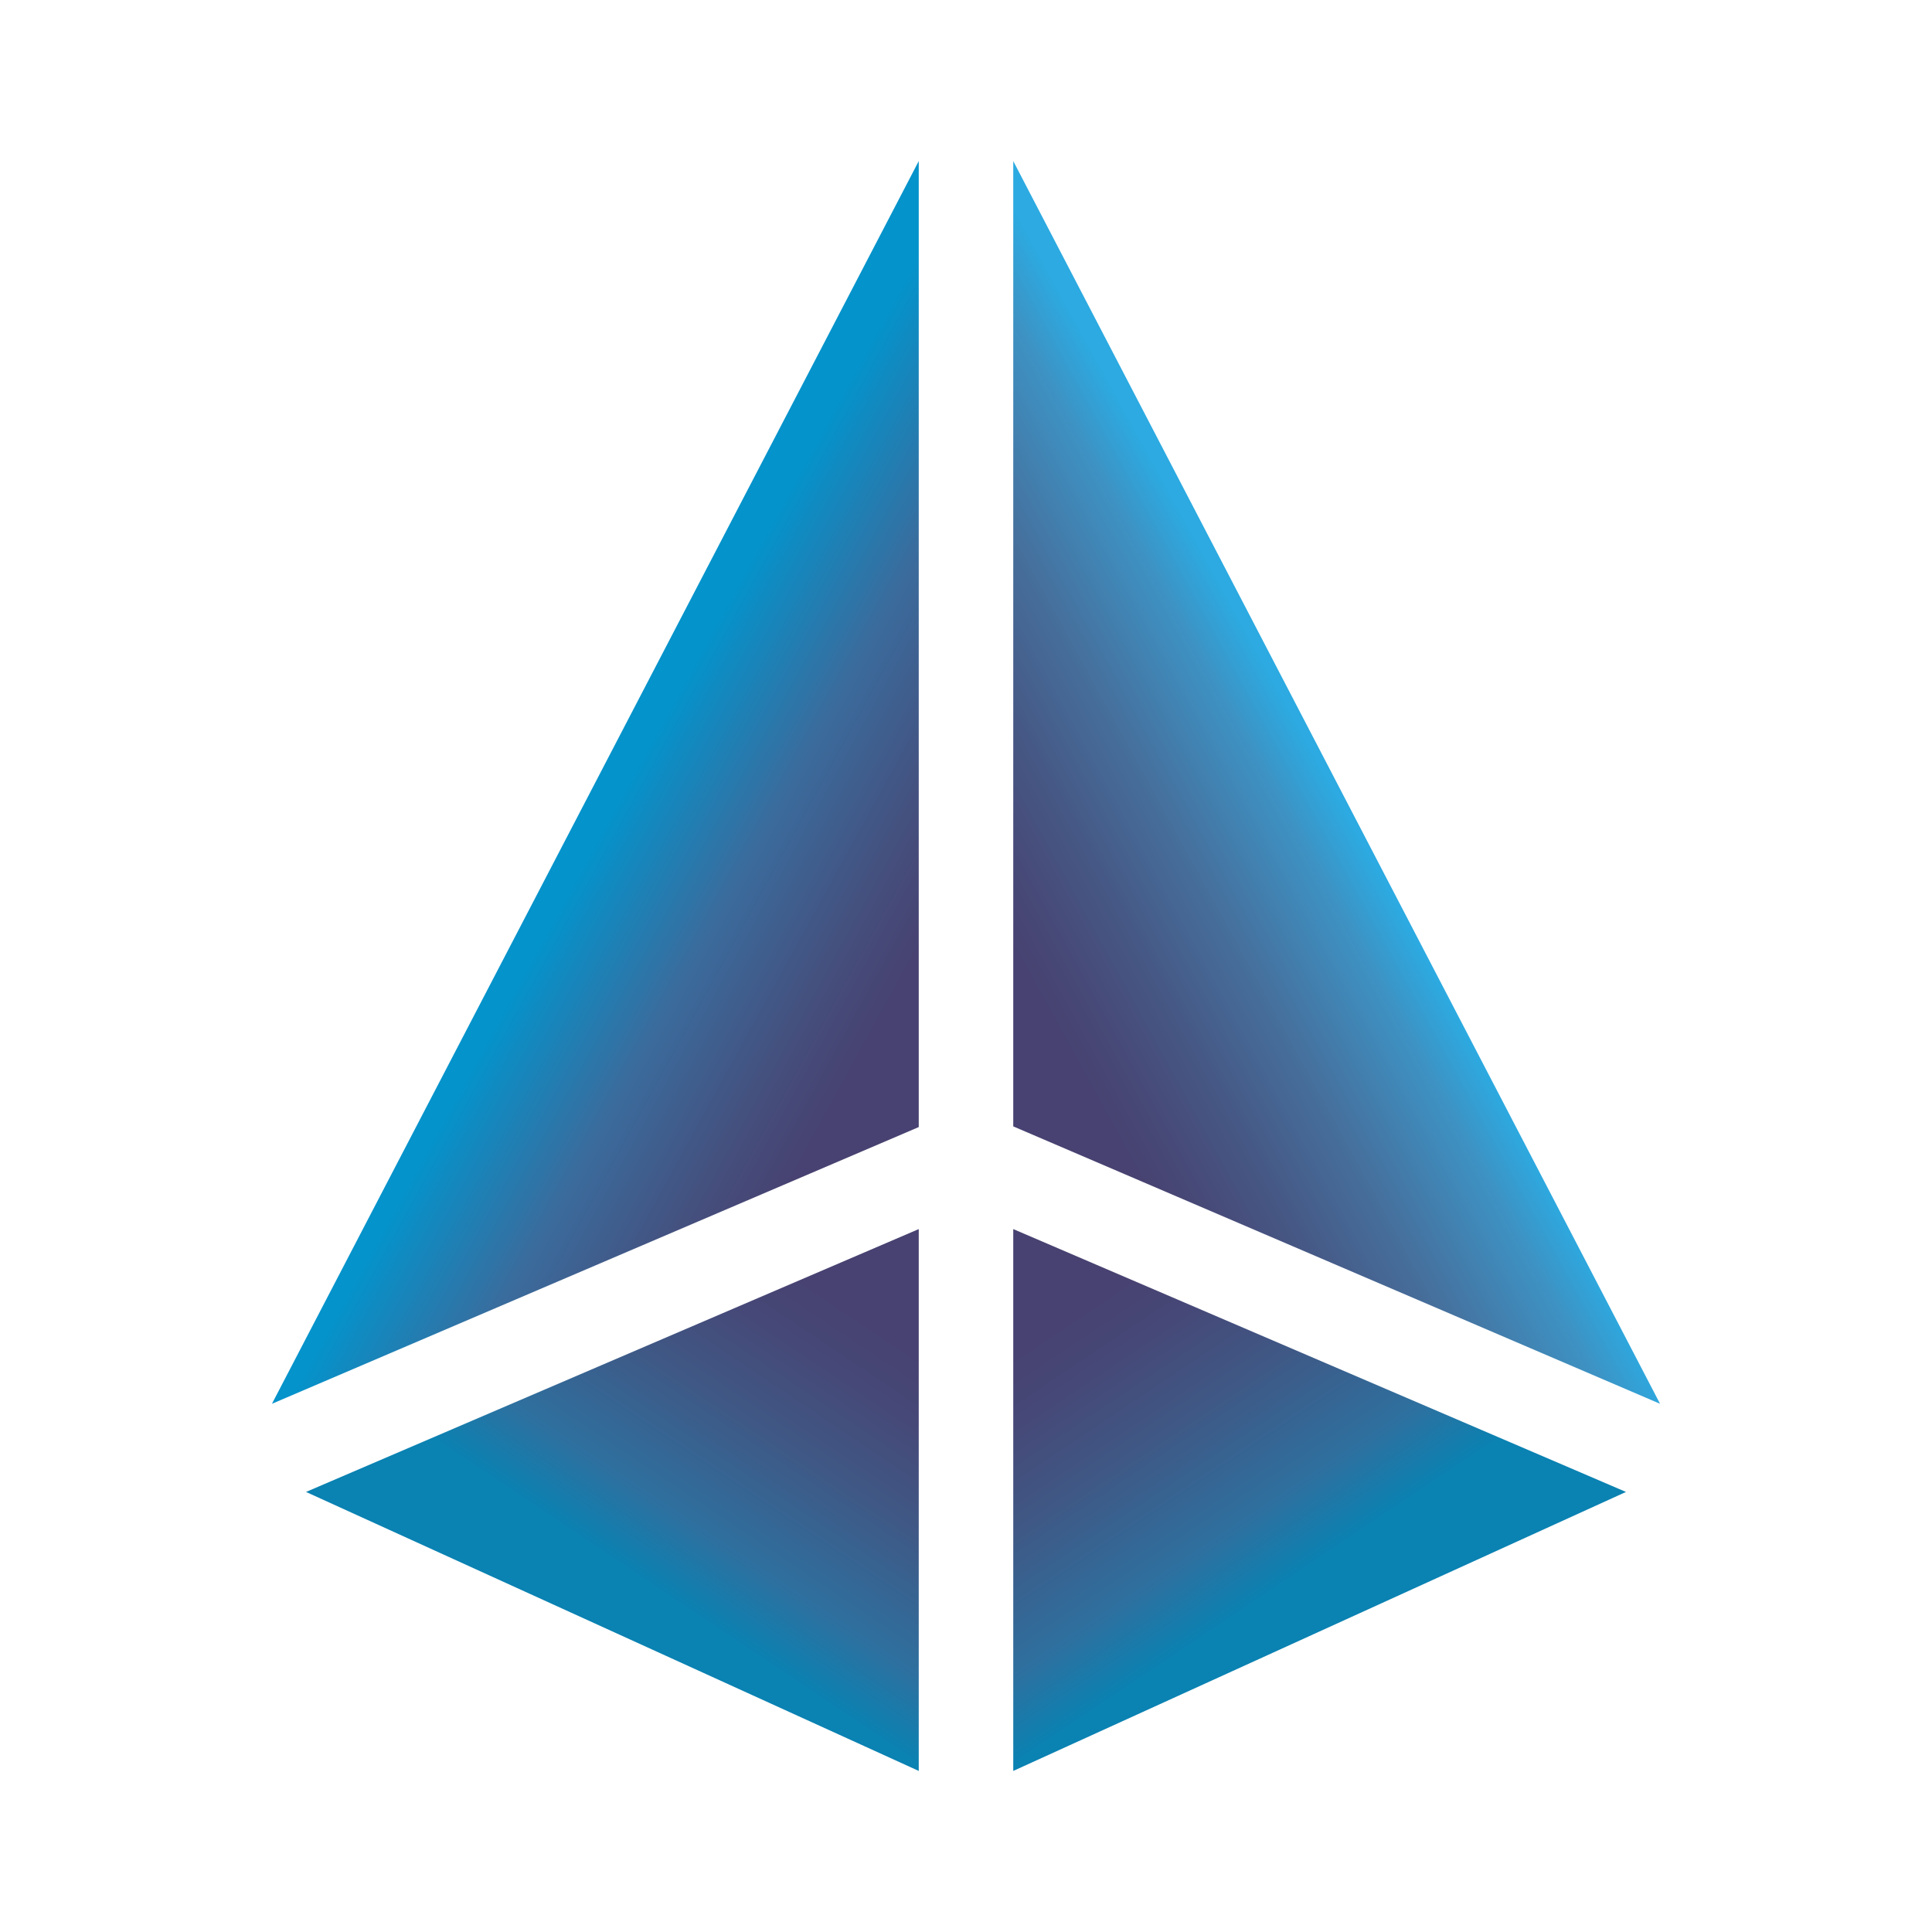
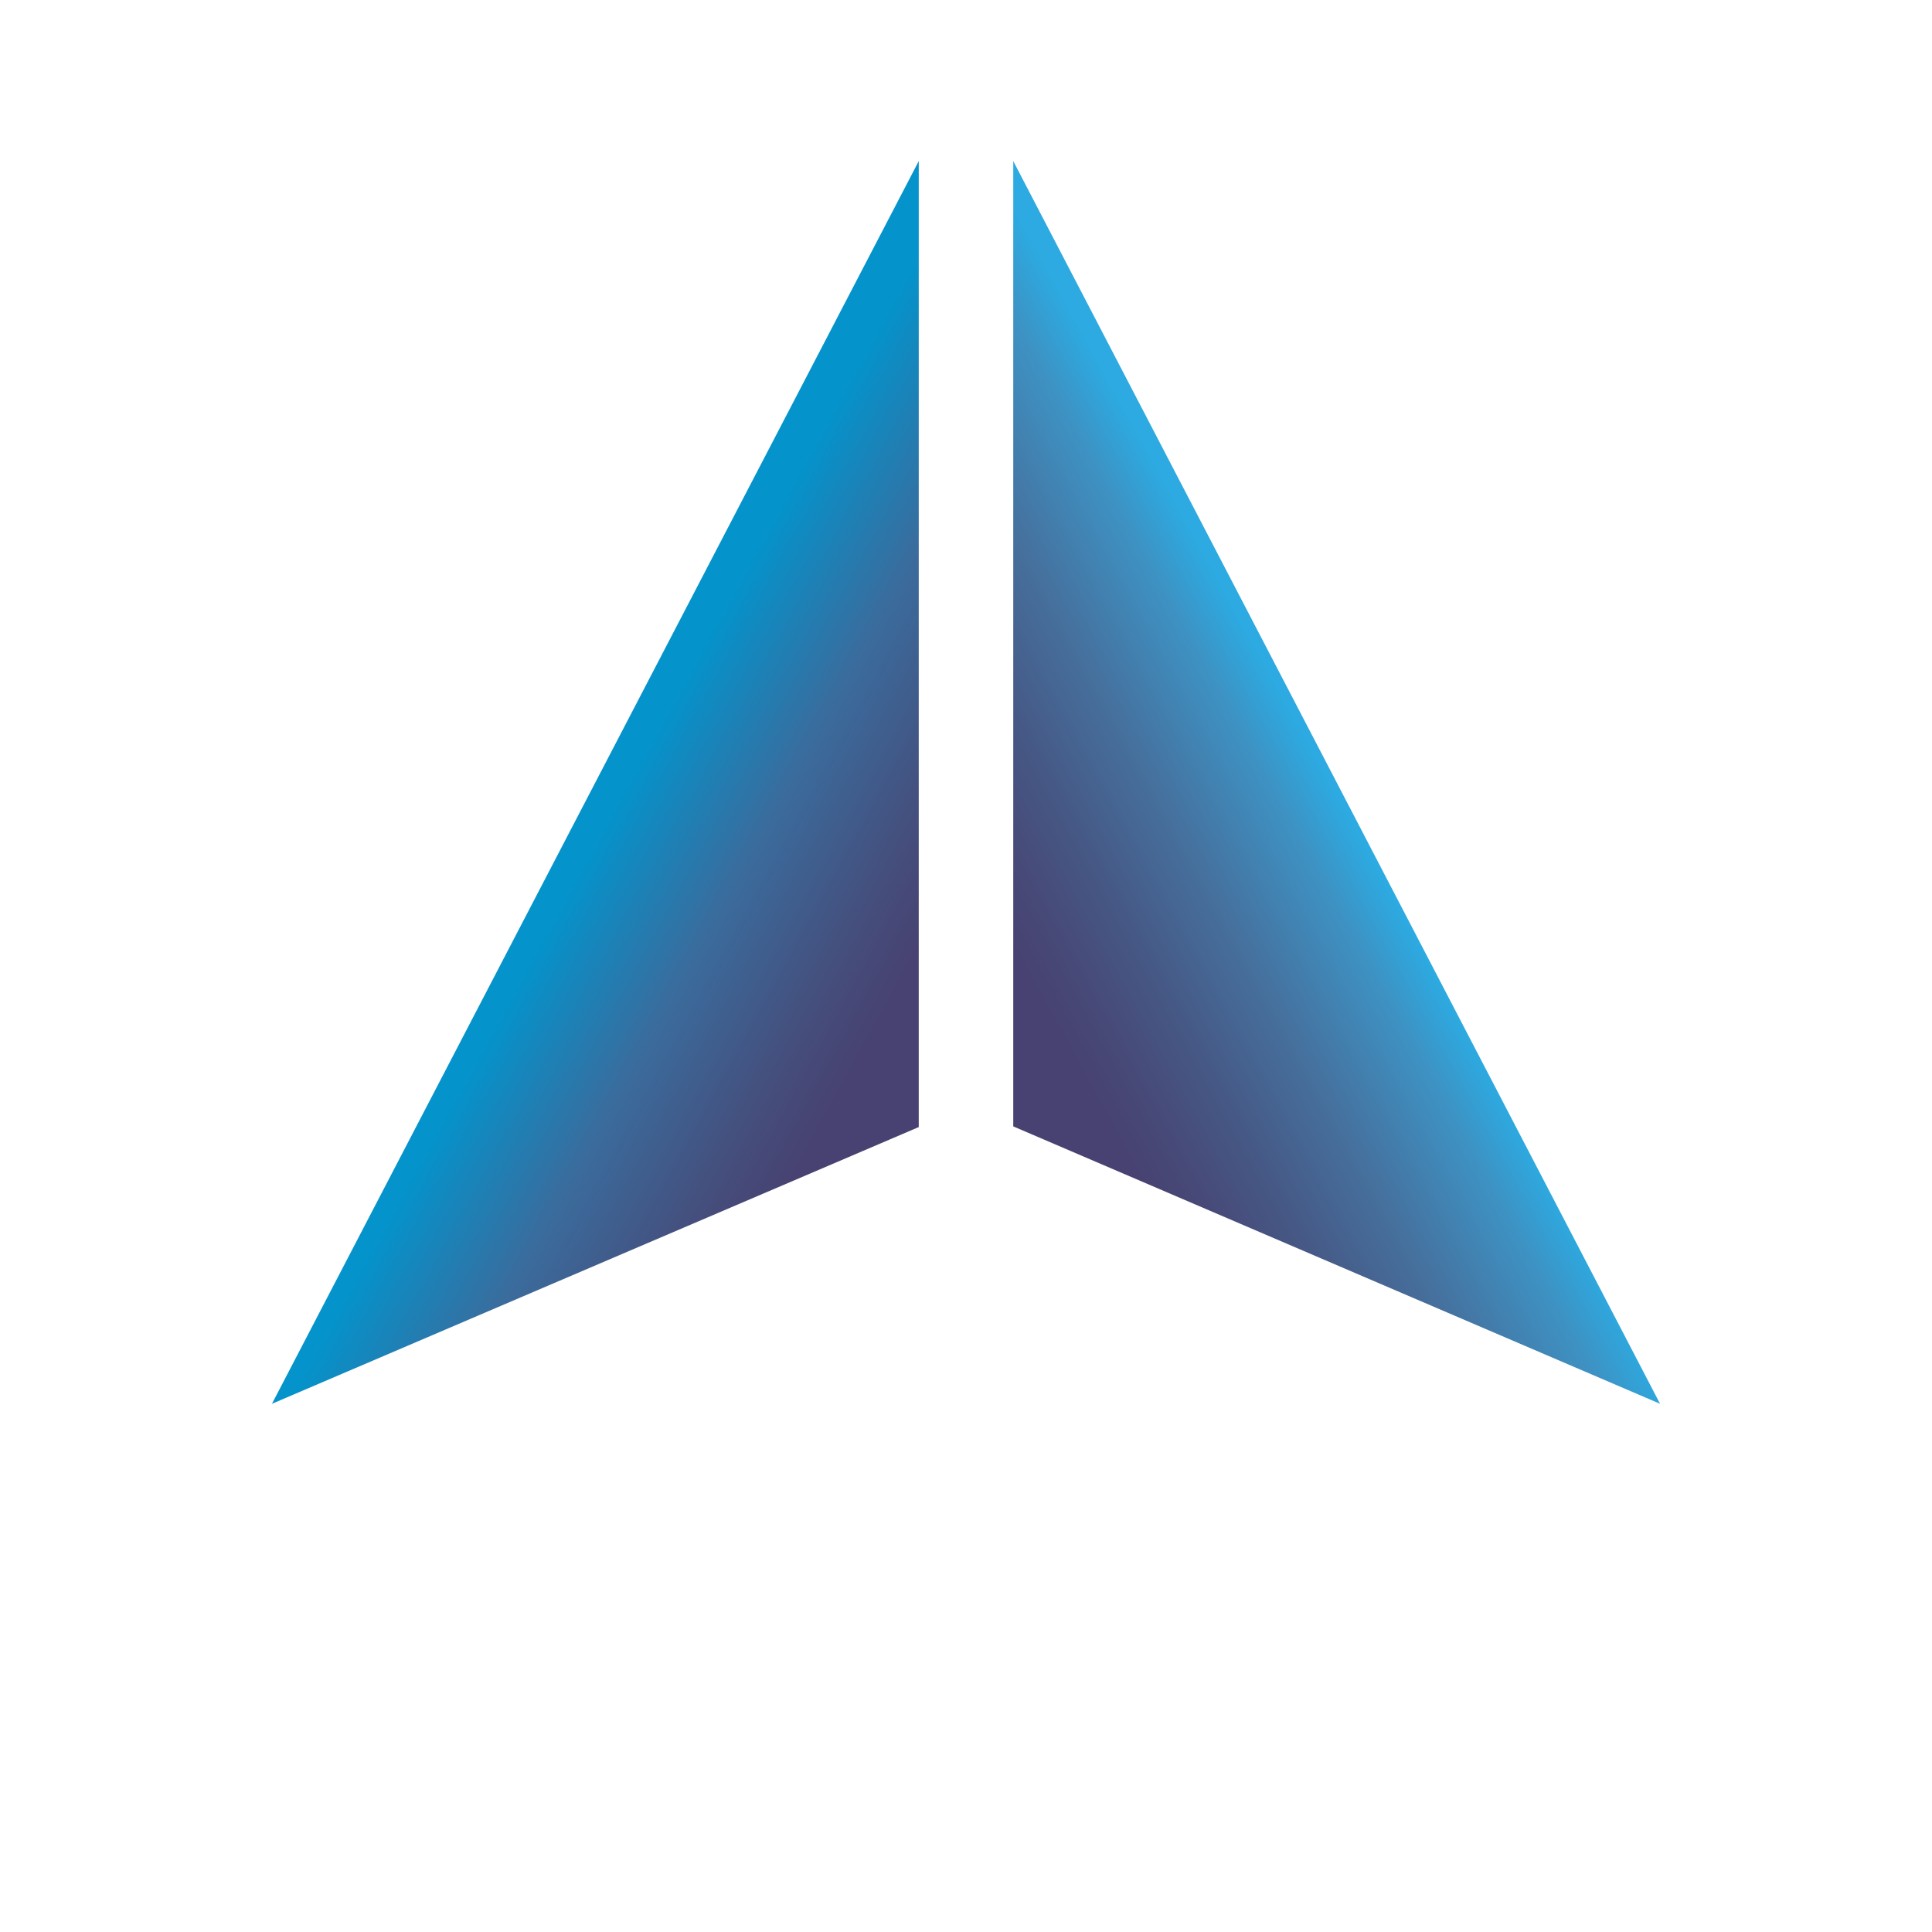
<svg xmlns="http://www.w3.org/2000/svg" version="1.1" id="Capa_1" x="0px" y="0px" viewBox="0 0 850.4 850.4" style="enable-background:new 0 0 850.4 850.4;" xml:space="preserve">
  <style type="text/css">
	.st0{display:none;fill:none;}
	.st1{fill:#3B60AA;}
	.st2{fill:#9089C1;}
	.st3{fill:#4D78BB;}
	.st4{fill:url(#SVGID_1_);}
	.st5{fill:url(#SVGID_2_);}
	.st6{fill:url(#SVGID_3_);}
	.st7{fill:url(#SVGID_4_);}
</style>
  <rect x="748.1" y="175.2" class="st0" width="500" height="500" />
  <g>
    <g>
      <linearGradient id="SVGID_1_" gradientUnits="userSpaceOnUse" x1="216.923" y1="1849.983" x2="367.179" y2="1625.842" gradientTransform="matrix(1 0 0 1 0 -1053.323)">
        <stop offset="0.448" style="stop-color:#0A82B2" />
        <stop offset="0.568" style="stop-color:#2E709F" />
        <stop offset="0.761" style="stop-color:#3F5885" />
        <stop offset="0.911" style="stop-color:#464877" />
        <stop offset="1" style="stop-color:#474271" />
      </linearGradient>
-       <path class="st4" d="M404.4,541L134.7,656.7l269.7,122.8V541z" />
      <linearGradient id="SVGID_2_" gradientUnits="userSpaceOnUse" x1="152.762" y1="1337.66" x2="402.27" y2="1474.752" gradientTransform="matrix(1 0 0 1 0 -1053.323)">
        <stop offset="0.483" style="stop-color:#0493CB" />
        <stop offset="0.7" style="stop-color:#3A6C9D" />
        <stop offset="0.902" style="stop-color:#454E7C" />
        <stop offset="1" style="stop-color:#474271" />
      </linearGradient>
      <path class="st5" d="M404.4,496.1V70.9L119.7,617.9L404.4,496.1z" />
      <linearGradient id="SVGID_3_" gradientUnits="userSpaceOnUse" x1="-1259.096" y1="1337.66" x2="-1009.587" y2="1474.752" gradientTransform="matrix(-1 0 0 1 -561.464 -1053.323)">
        <stop offset="0.448" style="stop-color:#2CAAE1" />
        <stop offset="0.527" style="stop-color:#3D93C4" />
        <stop offset="0.69" style="stop-color:#46709D" />
        <stop offset="0.829" style="stop-color:#465885" />
        <stop offset="0.936" style="stop-color:#474977" />
        <stop offset="1" style="stop-color:#474271" />
      </linearGradient>
      <path class="st6" d="M730.7,617.9L446,70.9v424.9L730.7,617.9z" />
      <linearGradient id="SVGID_4_" gradientUnits="userSpaceOnUse" x1="-1193.472" y1="1849.995" x2="-1043.216" y2="1625.854" gradientTransform="matrix(-1 0 0 1 -559.993 -1053.323)">
        <stop offset="0.448" style="stop-color:#0A82B2" />
        <stop offset="0.568" style="stop-color:#2E709F" />
        <stop offset="0.761" style="stop-color:#3F5885" />
        <stop offset="0.911" style="stop-color:#464877" />
        <stop offset="1" style="stop-color:#474271" />
      </linearGradient>
-       <path class="st7" d="M446,779.5l269.7-122.8L446,541V779.5z" />
    </g>
  </g>
</svg>